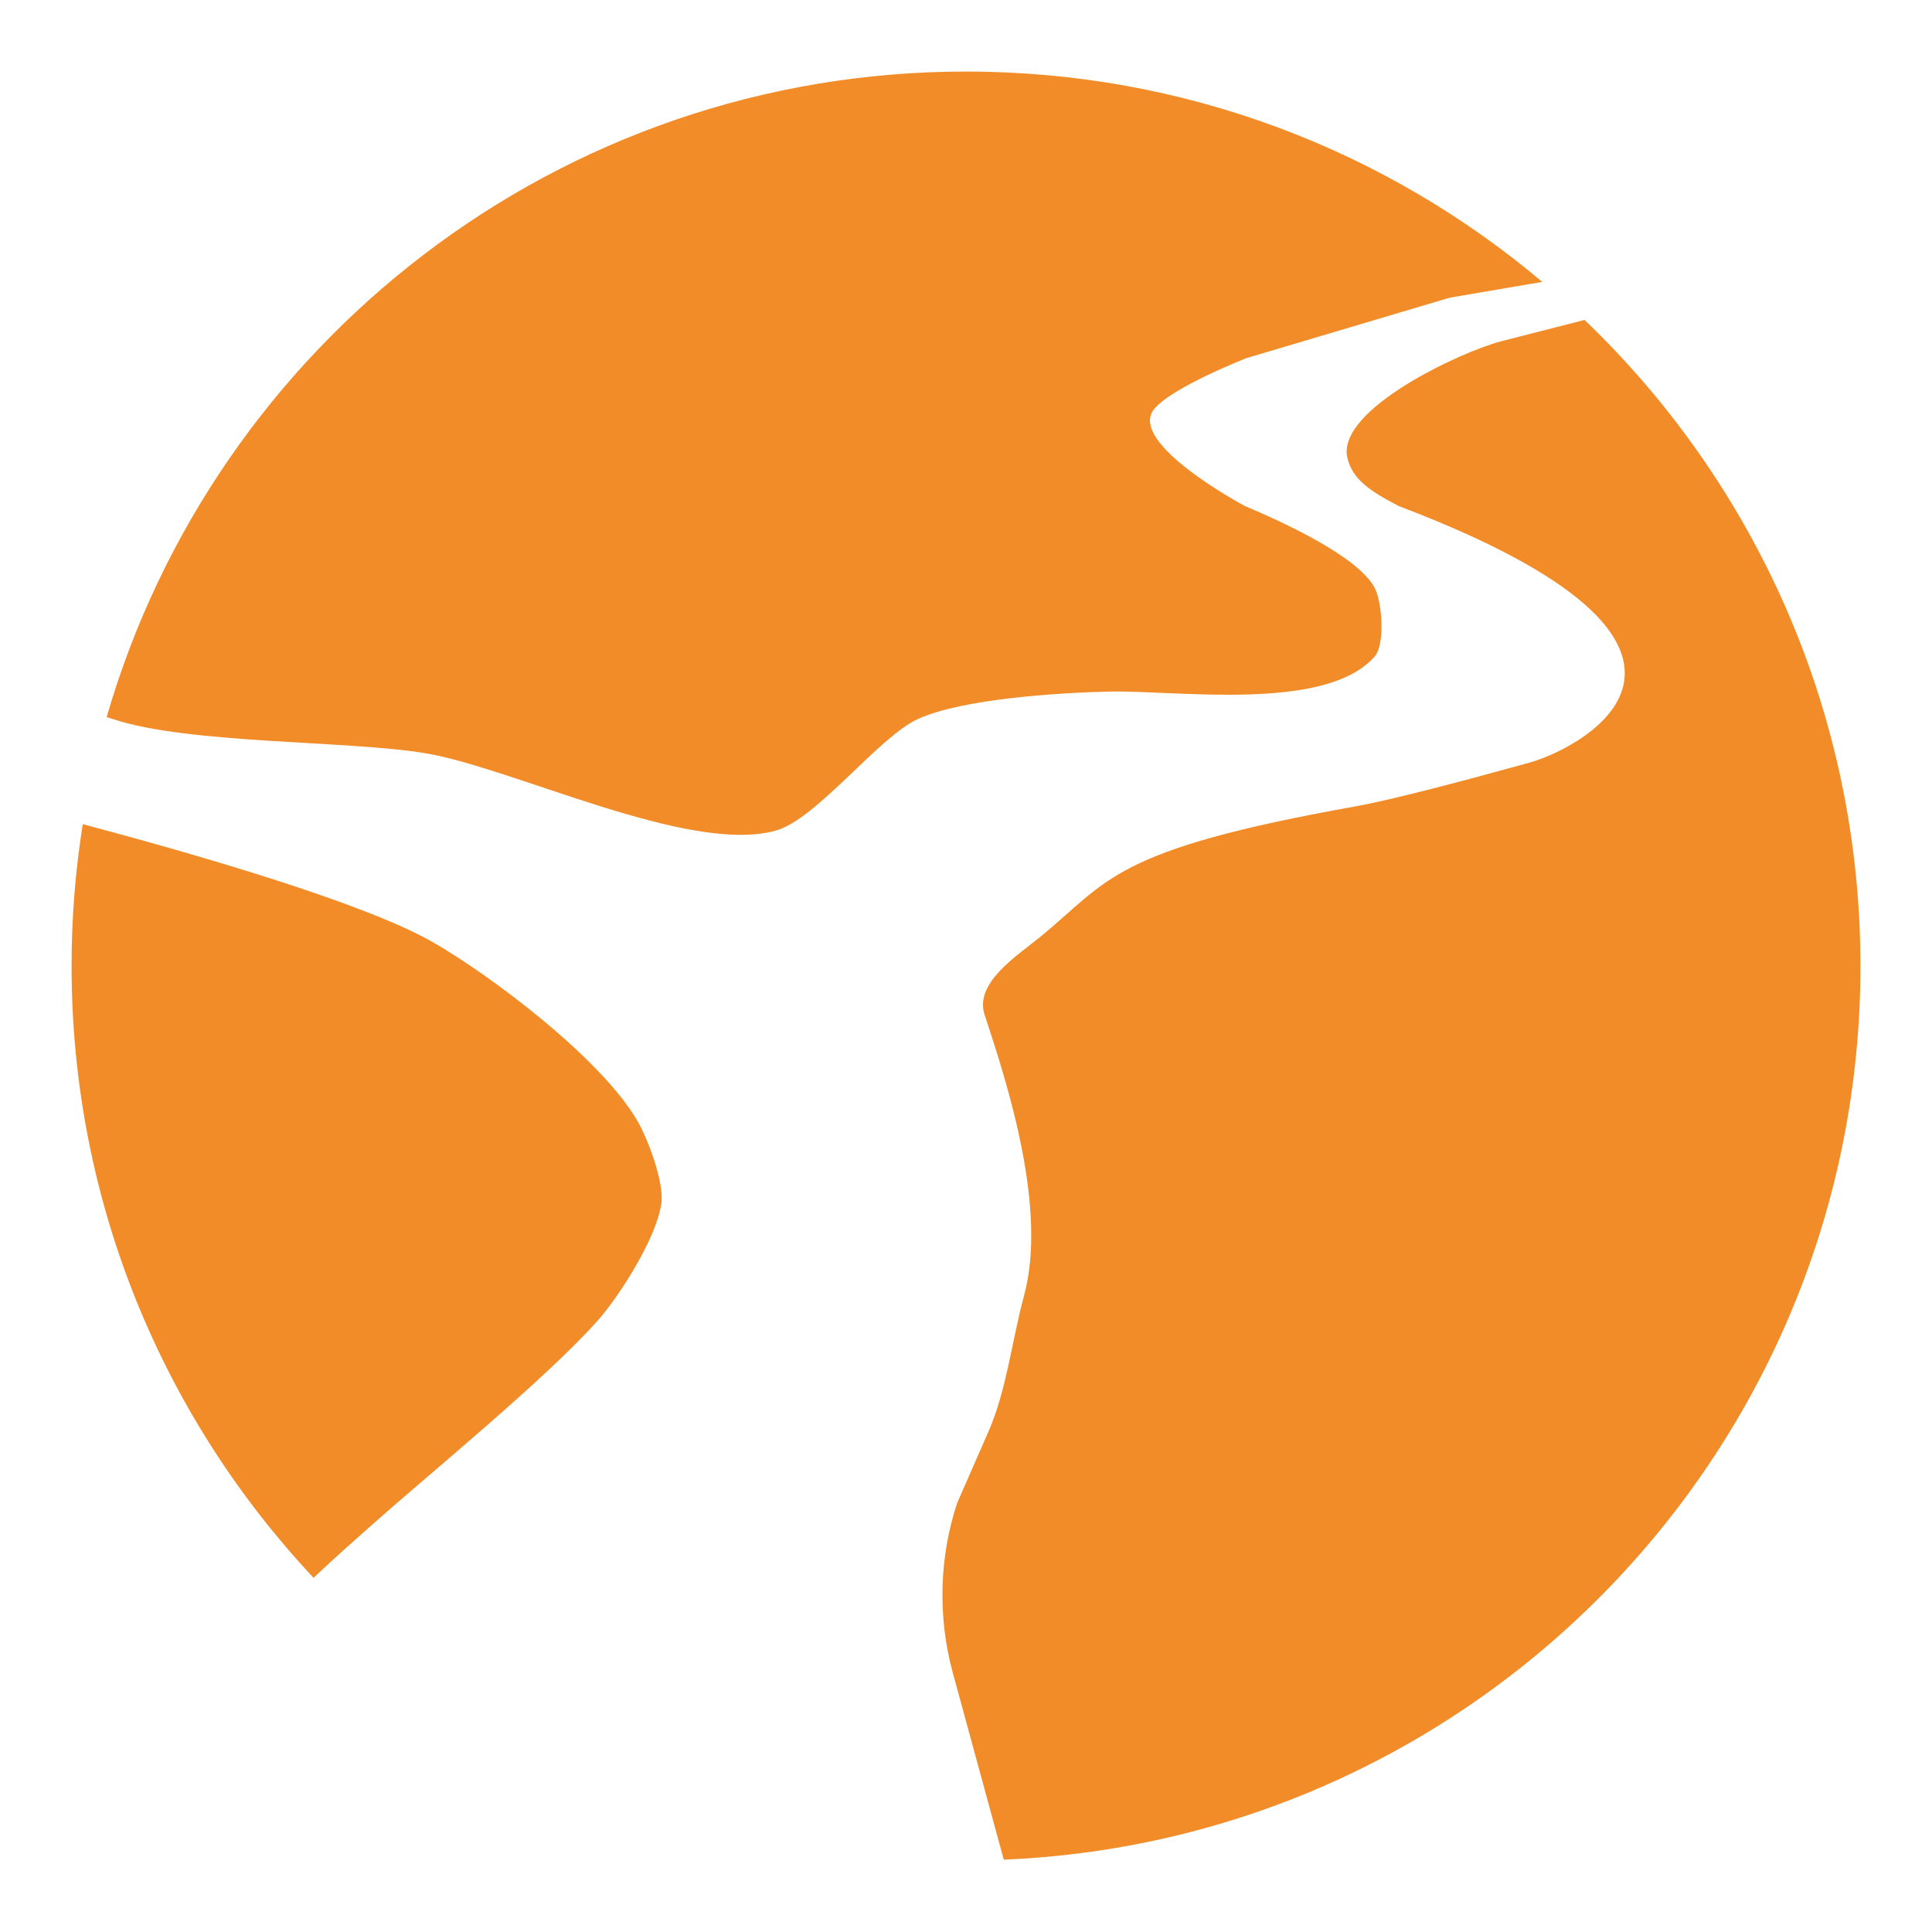
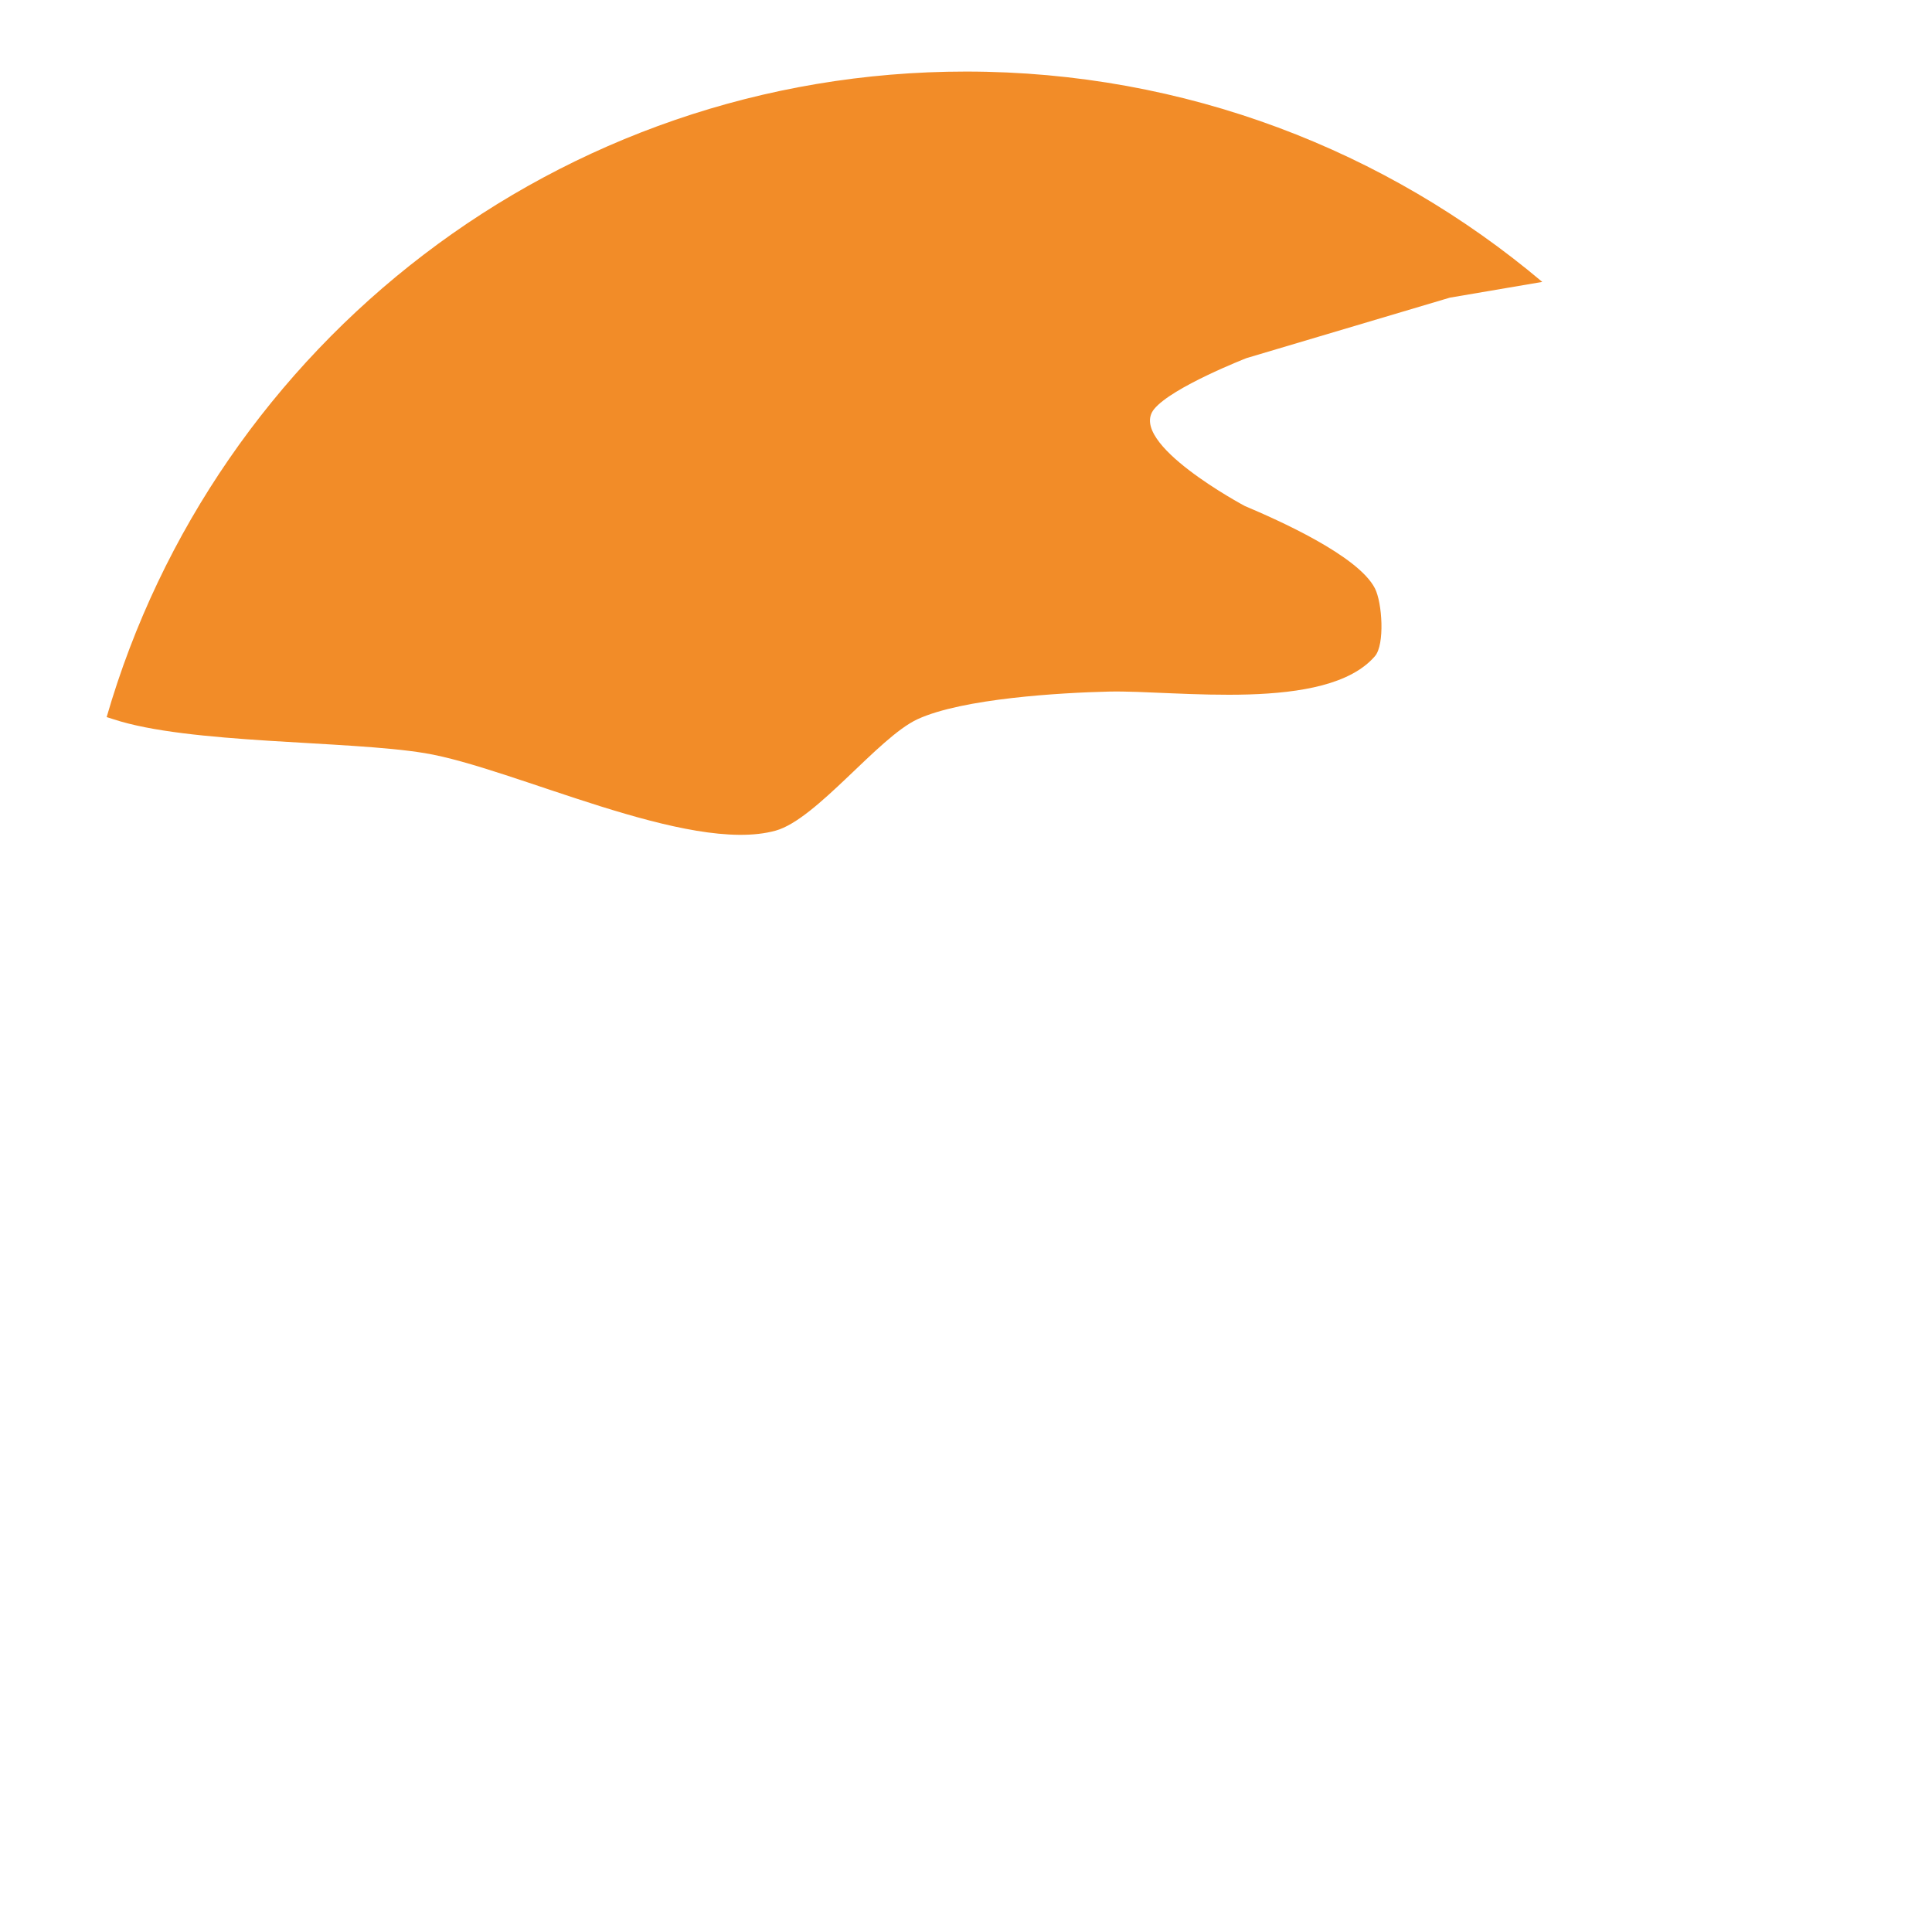
<svg xmlns="http://www.w3.org/2000/svg" id="c" width="1080" height="1080" viewBox="0 0 1080 1080">
-   <path d="m369.67,672.89c-2.68,19.26-23.57,51.78-35.27,65-28.71,32.45-94.01,85.68-125.62,113.76-8.44,7.49-20.66,18.2-33.5,30.36-83.89-89.43-135.27-209.73-135.27-342.02,0-26.98,2.14-53.46,6.25-79.28,62.71,16.68,157.17,43.93,195.59,65.91,31.89,18.24,94.3,64.93,114.61,100.22,5.74,9.96,14.9,34.01,13.23,46.04Z" fill="#f28c28" />
+   <path d="m369.67,672.89Z" fill="#f28c28" />
  <path d="m645.17,228.68c-15.43,18.96,50.69,54.18,50.69,54.18,18.48,7.81,63.39,27.72,72.73,46.04,4.1,8.03,5.61,31.42,0,37.92-27.23,31.54-111.37,18.89-148.76,19.78-26.9.64-81.71,3.82-106.9,15.43-22.03,10.17-56.38,55.92-79.34,62.3-48.61,13.49-146.78-35.21-196.16-43.33-43.32-7.14-131.93-5.01-174.11-18.97-1.13-.38-2.37-.77-3.7-1.18C119.9,192.41,312.15,40,540,40c122.72,0,235.13,44.22,322.14,117.59l-51.67,8.8-113.65,33.79s-41.64,16.21-51.65,28.5Z" fill="#f28c28" />
-   <path d="m1040,540c0,269.06-212.53,488.49-478.88,499.56l-28.61-104.87c-8.37-30.86-7.46-64.38,2.55-94.49l17.5-39.95c10.07-22.93,13.18-51.18,19.87-75.9,13.23-48.75-9.15-118.12-22.03-157.1-5.85-17.68,17.9-32.79,30.85-43.33,38.78-31.6,39.67-48.75,176.33-73.12,20.56-3.67,62.27-14.75,97.14-24.41,31.89-8.83,134.28-64.97-72.89-143.52-15.43-8.12-25.85-14.62-28.66-27.08-6.05-26.91,63.72-59.26,85.96-65.01,10.35-2.68,28.07-7.2,46.64-11.94,95.05,91.02,154.23,219.18,154.23,361.17Z" fill="#f28c28" />
-   <path d="m854.71,426.38c-34.87,9.66-76.58,20.74-97.14,24.41-136.65,24.37-137.55,41.52-176.33,73.12-12.94,10.55-36.69,25.65-30.85,43.33,12.88,38.97,35.26,108.35,22.03,157.1-6.69,24.71-9.8,52.97-19.87,75.9l-17.5,39.95c-10.01,30.12-10.92,63.63-2.55,94.49l28.61,104.87c-7.01.3-14.04.44-21.12.44-143.85,0-273.52-60.74-364.73-157.98,12.84-12.16,25.07-22.88,33.5-30.36,31.61-28.09,96.91-81.32,125.62-113.76,11.71-13.22,32.59-45.74,35.27-65,1.67-12.03-7.49-36.08-13.23-46.04-20.31-35.29-82.72-81.98-114.61-100.22-38.41-21.98-132.88-49.23-195.59-65.91,3.26-20.39,7.73-40.38,13.37-59.87,1.33.42,2.57.81,3.7,1.18,42.19,13.96,130.79,11.84,174.11,18.97,49.37,8.12,147.55,56.82,196.16,43.33,22.96-6.38,57.3-52.14,79.34-62.3,25.2-11.61,80-14.79,106.9-15.43,37.4-.89,121.54,11.76,148.76-19.78,5.61-6.5,4.1-29.88,0-37.92-9.35-18.32-54.26-38.23-72.73-46.04,0,0-66.12-35.22-50.69-54.18,10.01-12.29,51.65-28.5,51.65-28.5l113.65-33.79,51.67-8.8c8.1,6.82,15.99,13.91,23.63,21.24-18.57,4.74-36.29,9.26-46.64,11.94-22.24,5.76-92.02,38.1-85.96,65.01,2.81,12.46,13.23,18.96,28.66,27.08,207.17,78.54,104.78,134.69,72.89,143.52Z" fill="none" />
</svg>